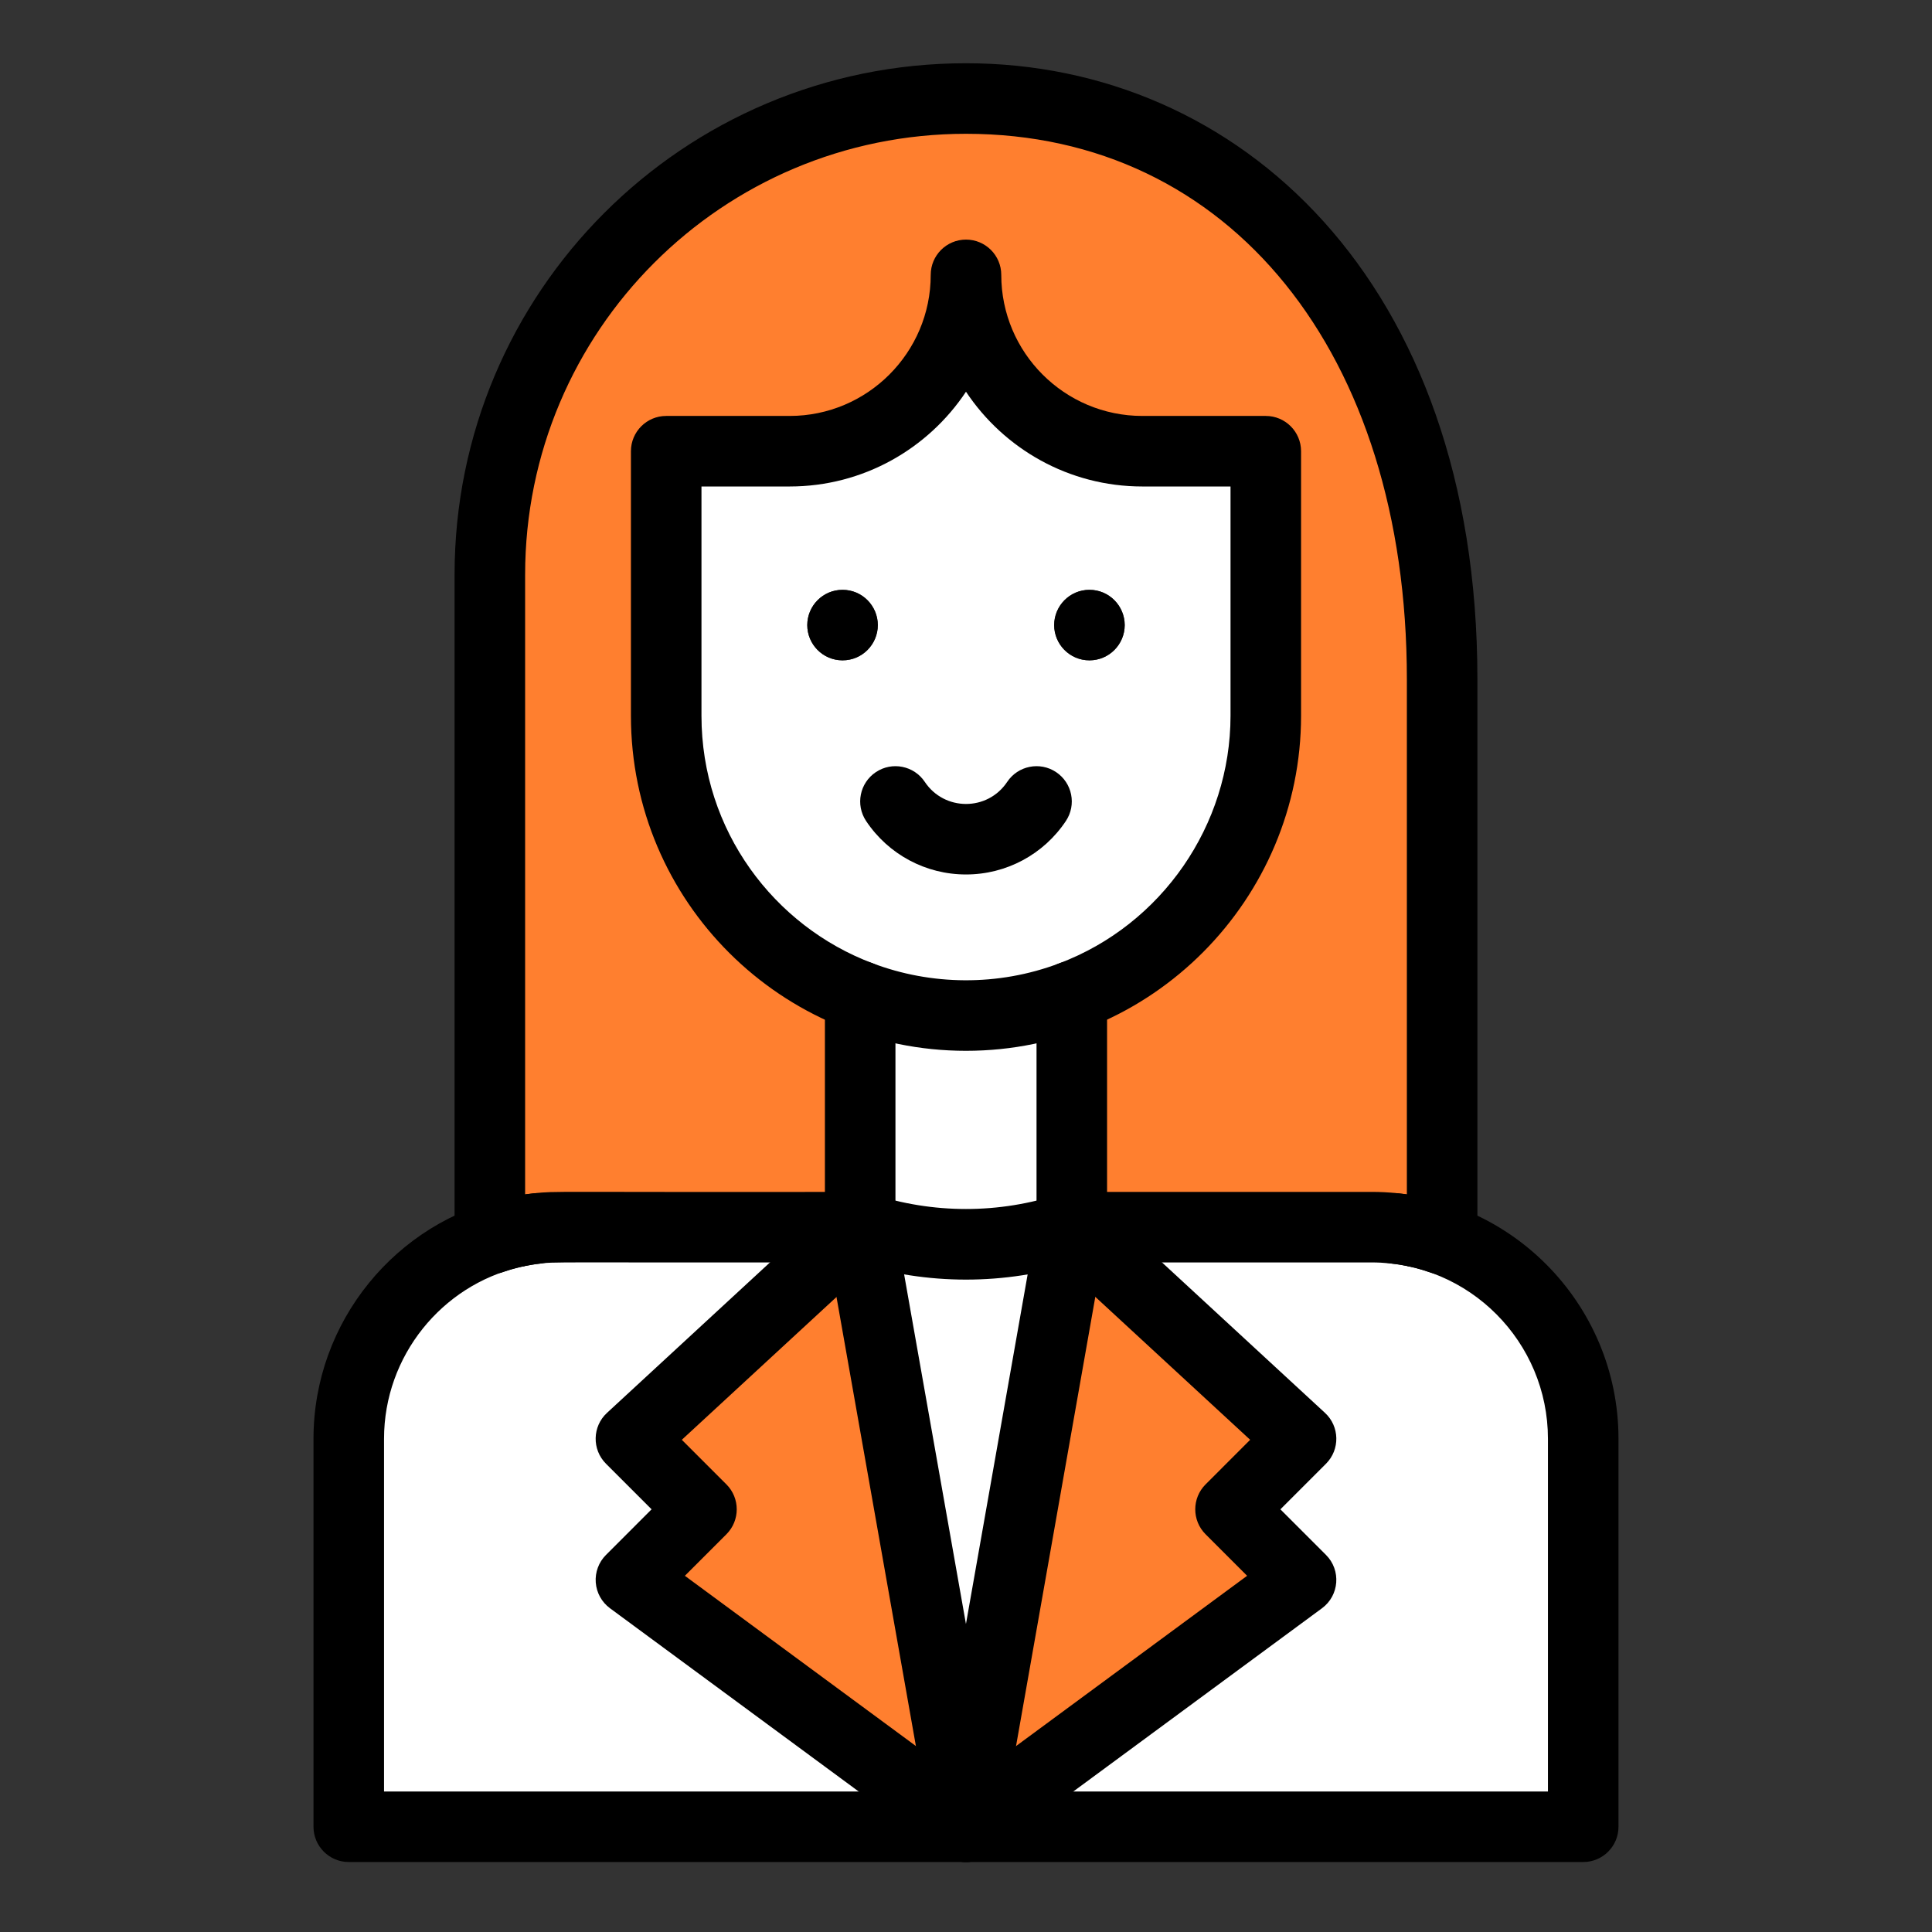
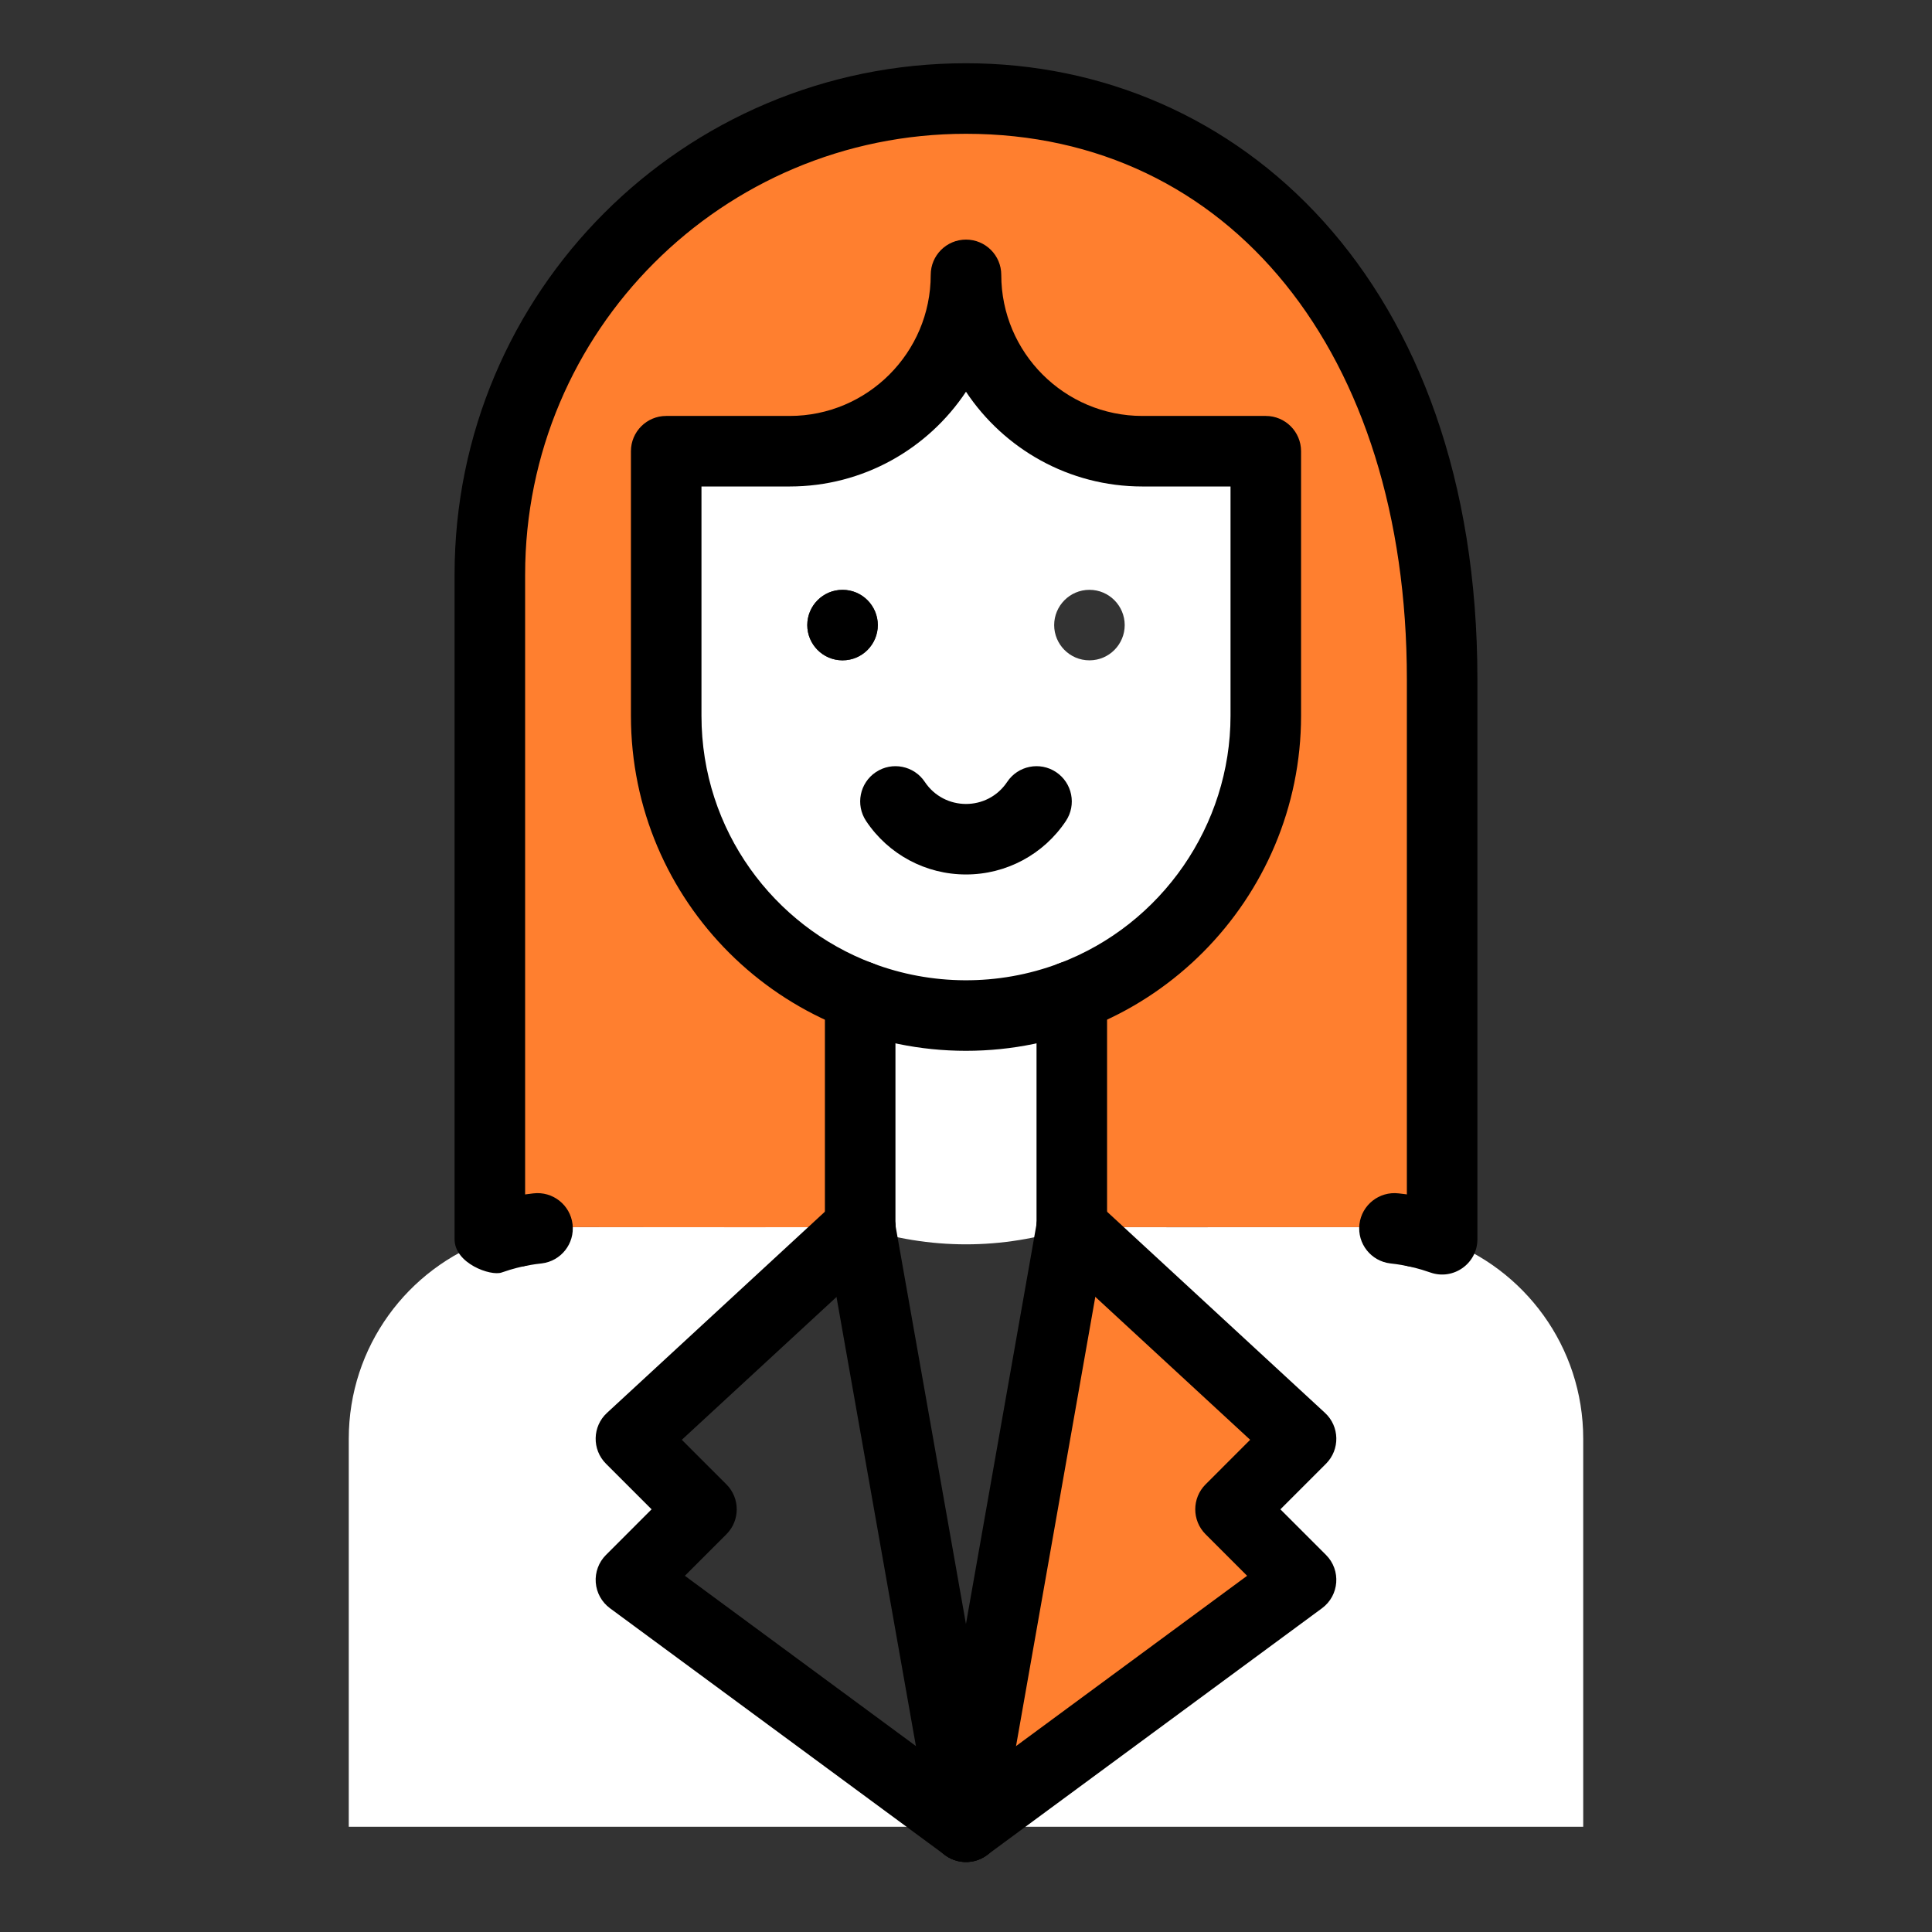
<svg xmlns="http://www.w3.org/2000/svg" width="1080" zoomAndPan="magnify" viewBox="0 0 810 810" height="1080" preserveAspectRatio="xMidYMid meet" version="1.0">
  <rect x="0" y="0" width="810" height="810" fill="#333333" stroke="none" />
  <defs>
    <clipPath id="80b44e1722">
      <path d="M 190 26.363 L 620 26.363 L 620 535 L 190 535 Z M 190 26.363 " clip-rule="nonzero" />
    </clipPath>
    <clipPath id="f3c99439aa">
-       <path d="M 131.434 499 L 678.934 499 L 678.934 781 L 131.434 781 Z M 131.434 499 " clip-rule="nonzero" />
-     </clipPath>
+       </clipPath>
  </defs>
-   <path fill="#ffffff" d="M 360.637 514.492 C 389.492 524.094 420.492 524.094 449.359 514.492 L 404.996 765.875 C 404.855 765.066 408.102 783.441 360.621 514.863 C 360.637 514.848 360.637 514.832 360.621 514.816 L 360.621 514.492 Z M 360.637 514.492 " fill-opacity="1" fill-rule="nonzero" />
  <path fill="#ffffff" d="M 404.996 765.875 L 146.223 765.875 L 146.223 603.215 C 146.223 564.578 170.902 531.719 205.371 519.551 L 205.371 519.566 C 214.879 516.219 224.723 514.492 234.945 514.492 L 360.621 514.492 L 264.52 603.215 L 294.094 632.789 L 264.52 662.363 Z M 404.996 765.875 " fill-opacity="1" fill-rule="nonzero" />
  <path fill="#ffffff" d="M 584.633 515.012 C 591.684 515.832 597.688 517.125 604.625 519.566 L 604.625 519.551 C 639.094 531.719 663.773 564.578 663.773 603.215 L 663.773 765.875 L 404.996 765.875 L 545.477 662.363 L 515.902 632.789 L 545.477 603.215 L 449.359 514.492 C 582.434 514.672 576.121 514.094 584.633 515.012 Z M 584.633 515.012 " fill-opacity="1" fill-rule="nonzero" />
  <path fill="#ff7f2f" d="M 545.477 603.215 L 515.902 632.789 L 545.477 662.363 L 404.996 765.875 L 449.359 514.492 Z M 545.477 603.215 " fill-opacity="1" fill-rule="nonzero" />
-   <path fill="#ff7f2f" d="M 360.621 514.816 L 360.621 514.863 C 360.605 514.879 360.605 514.906 360.621 514.922 L 404.996 765.875 L 264.52 662.363 L 294.094 632.789 L 264.52 603.215 L 360.621 514.492 Z M 360.621 514.816 " fill-opacity="1" fill-rule="nonzero" />
  <path fill="#ffffff" d="M 449.359 417.695 L 449.359 514.492 C 420.5 524.094 389.5 524.094 360.637 514.492 L 360.637 417.695 C 389.078 428.457 420.867 428.477 449.359 417.695 Z M 449.359 417.695 " fill-opacity="1" fill-rule="nonzero" />
  <path fill="#ffffff" d="M 530.688 189.176 L 530.688 300.078 C 530.688 369.957 473.918 425.77 404.996 425.77 C 335.727 425.77 279.305 369.598 279.305 300.078 L 279.305 189.176 L 331.062 189.176 C 371.887 189.176 404.996 156.066 404.996 115.238 C 404.996 156.066 438.105 189.176 478.934 189.176 Z M 471.539 262.074 C 471.539 254.047 465.031 247.289 456.75 247.289 C 448.461 247.289 441.965 254.055 441.965 262.074 C 441.965 270.07 448.438 276.848 456.75 276.848 C 465.074 276.848 471.539 270.066 471.539 262.074 Z M 368.027 262.074 C 368.027 254.047 361.523 247.289 353.242 247.289 C 344.953 247.289 338.453 254.055 338.453 262.074 C 338.453 270.07 344.926 276.848 353.242 276.848 C 361.562 276.848 368.027 270.066 368.027 262.074 Z M 368.027 262.074 " fill-opacity="1" fill-rule="nonzero" />
  <path fill="#ff7f2f" d="M 360.637 417.695 L 360.637 514.492 L 360.621 514.492 C 227.543 514.672 233.871 514.094 225.363 515.012 C 219.602 515.547 211.914 517.203 205.371 519.551 C 205.371 406.367 205.371 240.93 205.371 240.93 C 205.371 130.68 294.742 41.305 404.996 41.305 C 515.25 41.305 604.625 130.676 604.625 284.773 L 604.625 519.551 C 595.434 516.25 585.199 514.492 575.051 514.492 L 449.359 514.492 L 449.359 417.695 C 496.883 399.773 530.688 353.875 530.688 300.078 L 530.688 189.176 L 478.934 189.176 C 438.105 189.176 404.996 156.066 404.996 115.238 C 404.996 156.066 371.887 189.176 331.062 189.176 L 279.305 189.176 L 279.305 300.078 C 279.305 353.941 313.242 399.879 360.637 417.695 Z M 360.637 417.695 " fill-opacity="1" fill-rule="nonzero" />
-   <path fill="#000000" d="M 471.539 262.074 C 471.539 270.07 465.066 276.848 456.75 276.848 C 448.43 276.848 441.965 270.066 441.965 262.074 C 441.965 254.047 448.473 247.289 456.75 247.289 C 465.043 247.289 471.539 254.055 471.539 262.074 Z M 471.539 262.074 " fill-opacity="1" fill-rule="nonzero" />
  <path fill="#000000" d="M 368.027 262.074 C 368.027 270.07 361.555 276.848 353.242 276.848 C 344.922 276.848 338.453 270.066 338.453 262.074 C 338.453 254.047 344.961 247.289 353.242 247.289 C 361.531 247.289 368.027 254.055 368.027 262.074 Z M 368.027 262.074 " fill-opacity="1" fill-rule="nonzero" />
  <path fill="#000000" d="M 393.09 774.645 C 388.246 768.07 389.652 758.816 396.227 753.973 L 522.859 660.66 L 505.445 643.246 C 499.672 637.473 499.672 628.109 505.445 622.336 L 524.137 603.641 L 439.328 525.359 C 433.328 519.82 432.953 510.465 438.496 504.461 C 444.031 498.465 453.387 498.086 459.391 503.629 L 555.508 592.352 C 561.676 598.047 561.867 607.734 555.934 613.672 L 536.812 632.793 L 555.934 651.91 C 562.324 658.301 561.531 668.902 554.246 674.27 L 413.77 777.781 C 407.191 782.625 397.938 781.219 393.09 774.645 Z M 393.09 774.645 " fill-opacity="1" fill-rule="nonzero" />
  <path fill="#000000" d="M 396.227 777.781 L 255.746 674.27 C 252.277 671.711 250.098 667.77 249.773 663.477 C 249.449 659.18 251.016 654.953 254.062 651.91 L 273.18 632.789 L 254.062 613.672 C 248.129 607.734 248.316 598.043 254.488 592.352 L 350.59 503.629 C 356.594 498.086 365.945 498.461 371.484 504.461 C 377.023 510.461 376.648 519.816 370.652 525.355 L 285.855 603.641 L 304.551 622.332 C 310.324 628.105 310.324 637.469 304.551 643.246 L 287.133 660.66 L 413.77 753.969 C 420.344 758.812 421.746 768.07 416.902 774.645 C 412.074 781.199 402.82 782.641 396.227 777.781 Z M 396.227 777.781 " fill-opacity="1" fill-rule="nonzero" />
  <path fill="#000000" d="M 360.621 529.68 C 352.457 529.68 345.832 523.09 345.832 514.922 C 345.832 506.758 352.457 500.086 360.621 500.086 C 368.785 500.086 375.406 506.652 375.406 514.82 L 375.406 514.863 C 375.406 523.031 368.789 529.68 360.621 529.68 Z M 360.621 529.68 " fill-opacity="1" fill-rule="nonzero" />
  <path fill="#000000" d="M 404.996 440.559 C 327.828 440.559 264.52 378.098 264.52 300.078 L 264.52 189.176 C 264.52 181.008 271.141 174.387 279.305 174.387 L 331.062 174.387 C 363.676 174.387 390.211 147.855 390.211 115.238 C 390.211 107.074 396.828 100.453 404.996 100.453 C 413.164 100.453 419.785 107.074 419.785 115.238 C 419.785 147.855 446.316 174.387 478.934 174.387 L 530.688 174.387 C 538.852 174.387 545.477 181.008 545.477 189.176 L 545.477 300.078 C 545.477 376.859 483.02 440.559 404.996 440.559 Z M 294.094 203.961 L 294.094 300.078 C 294.094 348.168 324.488 388.309 365.84 403.855 C 365.848 403.859 365.859 403.863 365.871 403.867 C 390.258 413.094 418.344 413.621 444.125 403.867 C 487.062 387.676 515.902 345.969 515.902 300.078 L 515.902 203.961 L 478.934 203.961 C 448.109 203.961 420.906 188.16 404.996 164.234 C 389.09 188.164 361.887 203.961 331.062 203.961 Z M 294.094 203.961 " fill-opacity="1" fill-rule="nonzero" />
  <path fill="#000000" d="M 404.996 366.625 C 388.125 366.625 372.469 358.246 363.117 344.211 C 358.59 337.414 360.426 328.234 367.223 323.707 C 374.02 319.18 383.199 321.016 387.727 327.812 C 395.898 340.078 413.996 340.219 422.266 327.812 C 426.793 321.016 435.977 319.18 442.77 323.707 C 449.566 328.238 451.402 337.418 446.875 344.211 C 437.523 358.246 421.867 366.625 404.996 366.625 Z M 404.996 366.625 " fill-opacity="1" fill-rule="nonzero" />
  <g clip-path="url(#80b44e1722)">
    <path fill="#000000" d="M 190.582 519.566 L 190.582 240.93 C 190.582 122.426 286.48 26.516 404.996 26.516 C 519.039 26.516 619.41 117.473 619.41 284.773 L 619.41 519.547 C 619.41 529.789 609.281 536.875 599.719 533.512 C 594.512 531.68 591.035 531.043 590.305 530.855 C 582.355 528.988 577.418 521.031 579.285 513.082 C 580.57 507.598 584.754 503.551 589.836 502.176 L 589.836 284.777 C 589.836 147.992 515.559 56.094 405 56.094 C 302.84 56.094 220.16 138.762 220.16 240.934 L 220.16 502.18 C 225.242 503.551 229.426 507.602 230.711 513.086 C 232.578 521.039 227.641 528.996 219.691 530.859 C 218.938 531.051 215.484 531.68 210.281 533.516 C 205.773 535.098 190.582 529.766 190.582 519.566 Z M 190.582 519.566 " fill-opacity="1" fill-rule="nonzero" />
  </g>
  <path fill="#000000" d="M 202.074 519.293 C 200.48 511.281 205.68 503.492 213.688 501.898 C 219.504 500.746 220.621 500.719 223.625 500.328 C 231.723 499.371 239.086 505.164 240.047 513.277 C 241.004 521.387 235.207 528.738 227.098 529.695 C 225.582 529.898 224.434 529.91 219.469 530.902 C 218.492 531.098 203.672 527.293 202.074 519.293 Z M 202.074 519.293 " fill-opacity="1" fill-rule="nonzero" />
  <path fill="#000000" d="M 590.527 530.902 C 585.703 529.938 584.312 529.883 582.898 529.695 C 574.789 528.738 568.988 521.387 569.949 513.277 C 570.906 505.168 578.262 499.379 586.367 500.328 C 587.66 500.516 589.461 500.543 596.305 501.898 C 604.312 503.492 609.516 511.281 607.918 519.293 C 606.328 527.25 598.594 532.504 590.527 530.902 Z M 590.527 530.902 " fill-opacity="1" fill-rule="nonzero" />
  <path fill="#000000" d="M 360.637 529.281 C 352.469 529.281 345.848 522.656 345.848 514.492 L 345.848 417.695 C 345.848 409.531 352.469 402.91 360.637 402.91 C 368.801 402.91 375.422 409.531 375.422 417.695 L 375.422 514.492 C 375.422 522.66 368.801 529.281 360.637 529.281 Z M 360.637 529.281 " fill-opacity="1" fill-rule="nonzero" />
  <path fill="#000000" d="M 449.359 529.281 C 441.191 529.281 434.57 522.656 434.57 514.492 L 434.57 417.695 C 434.57 409.531 441.191 402.91 449.359 402.91 C 457.523 402.91 464.145 409.531 464.145 417.695 L 464.145 514.492 C 464.145 522.66 457.523 529.281 449.359 529.281 Z M 449.359 529.281 " fill-opacity="1" fill-rule="nonzero" />
  <path fill="#000000" d="M 405 780.66 C 397.824 780.664 391.684 775.516 390.434 768.449 L 346.059 517.496 L 346.062 517.496 C 344.352 507.832 351.566 499.707 360.621 499.707 C 368.418 499.707 374.809 505.742 375.367 513.398 L 404.98 680.871 L 434.797 511.922 C 436.215 503.883 443.883 498.508 451.93 499.934 C 459.969 501.352 465.34 509.02 463.918 517.062 L 419.559 768.445 C 418.312 775.512 412.172 780.66 405 780.66 Z M 405 780.66 " fill-opacity="1" fill-rule="nonzero" />
  <g clip-path="url(#f3c99439aa)">
    <path fill="#000000" d="M 663.773 780.66 L 146.223 780.66 C 138.055 780.66 131.434 774.039 131.434 765.875 L 131.434 603.215 C 131.434 554.125 166.035 512.137 212.875 502.074 C 214.453 501.688 219.945 500.672 223.883 500.297 C 233.648 499.258 227.949 499.906 360.621 499.707 C 362.207 499.707 363.797 499.961 365.301 500.465 C 391.016 509.016 418.977 509.016 444.691 500.465 C 446.195 499.961 447.773 499.707 449.359 499.707 L 575.051 499.707 C 632.363 499.707 678.559 546.281 678.559 603.219 L 678.559 765.875 C 678.559 774.043 671.938 780.66 663.773 780.66 Z M 161.008 751.086 L 648.984 751.086 L 648.984 603.215 C 648.984 562.719 616.168 529.281 575.051 529.281 L 451.691 529.281 C 421.246 538.883 388.75 538.883 358.301 529.281 C 230.344 529.426 232.543 528.887 225.547 529.871 C 225.207 529.926 223.895 530.051 221.609 530.492 C 220.551 530.699 221.41 530.449 217.629 531.328 C 185.375 538.91 161.008 568.379 161.008 603.215 Z M 161.008 751.086 " fill-opacity="1" fill-rule="nonzero" />
  </g>
</svg>